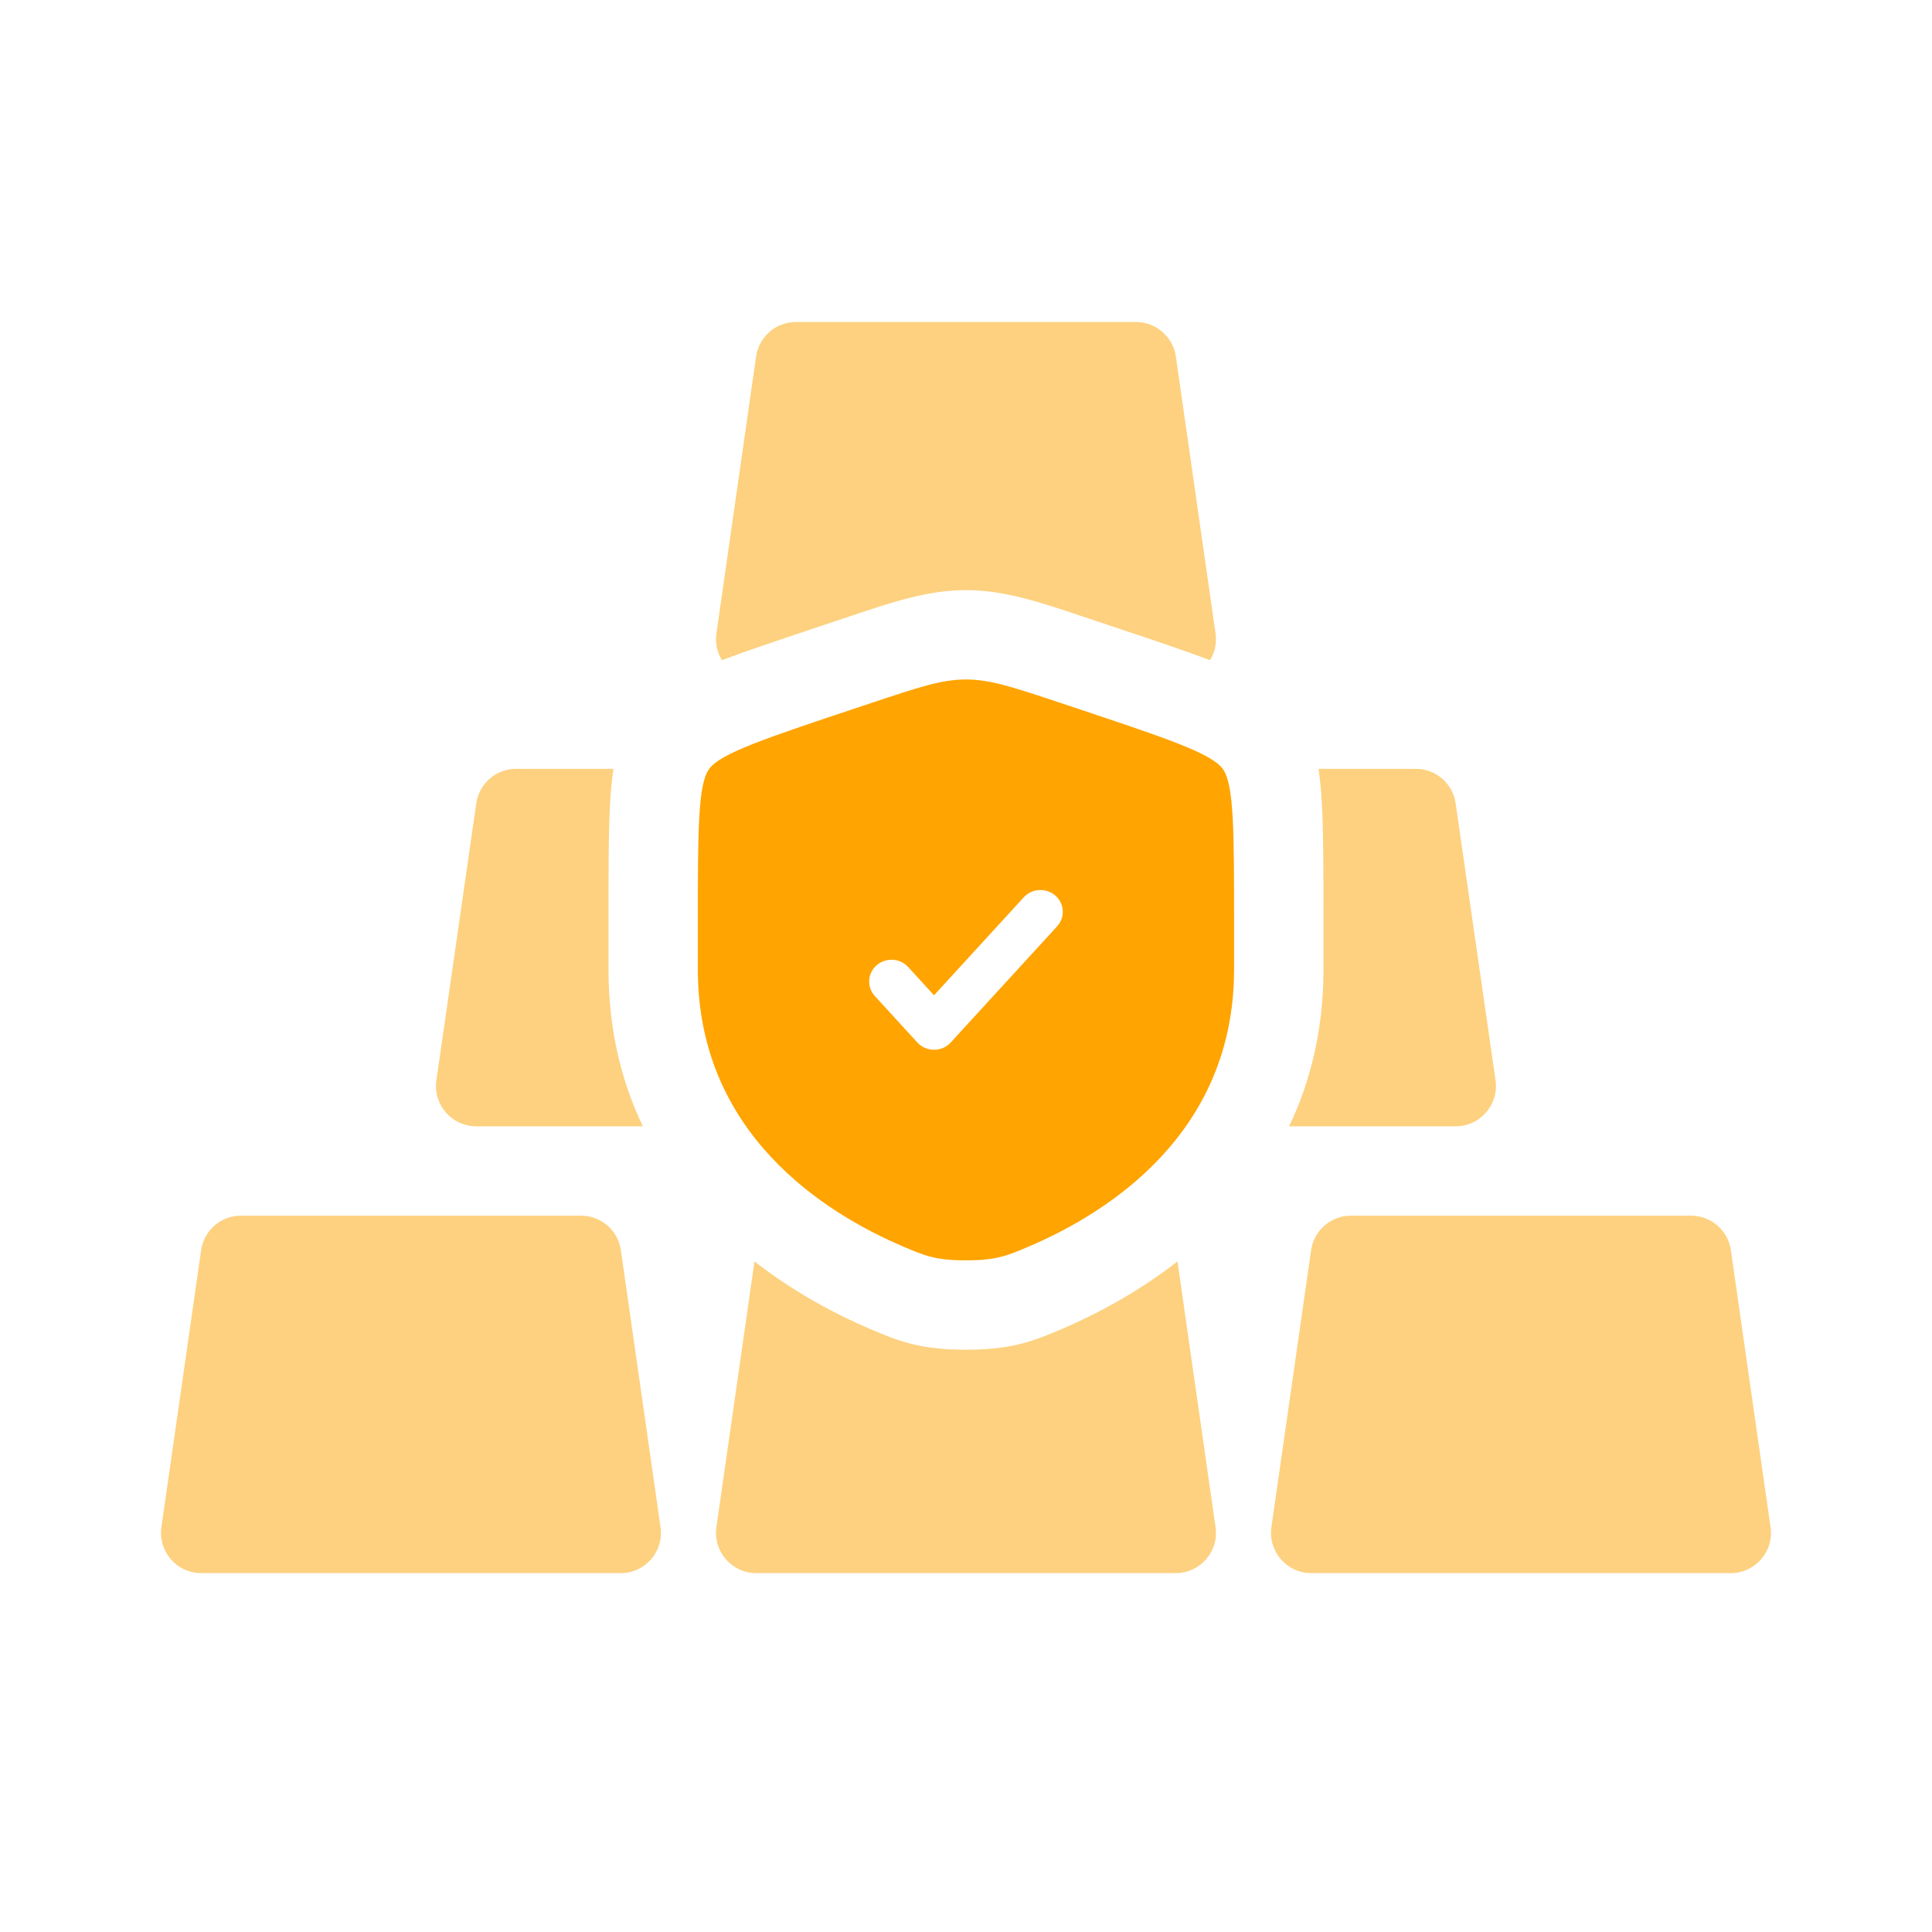
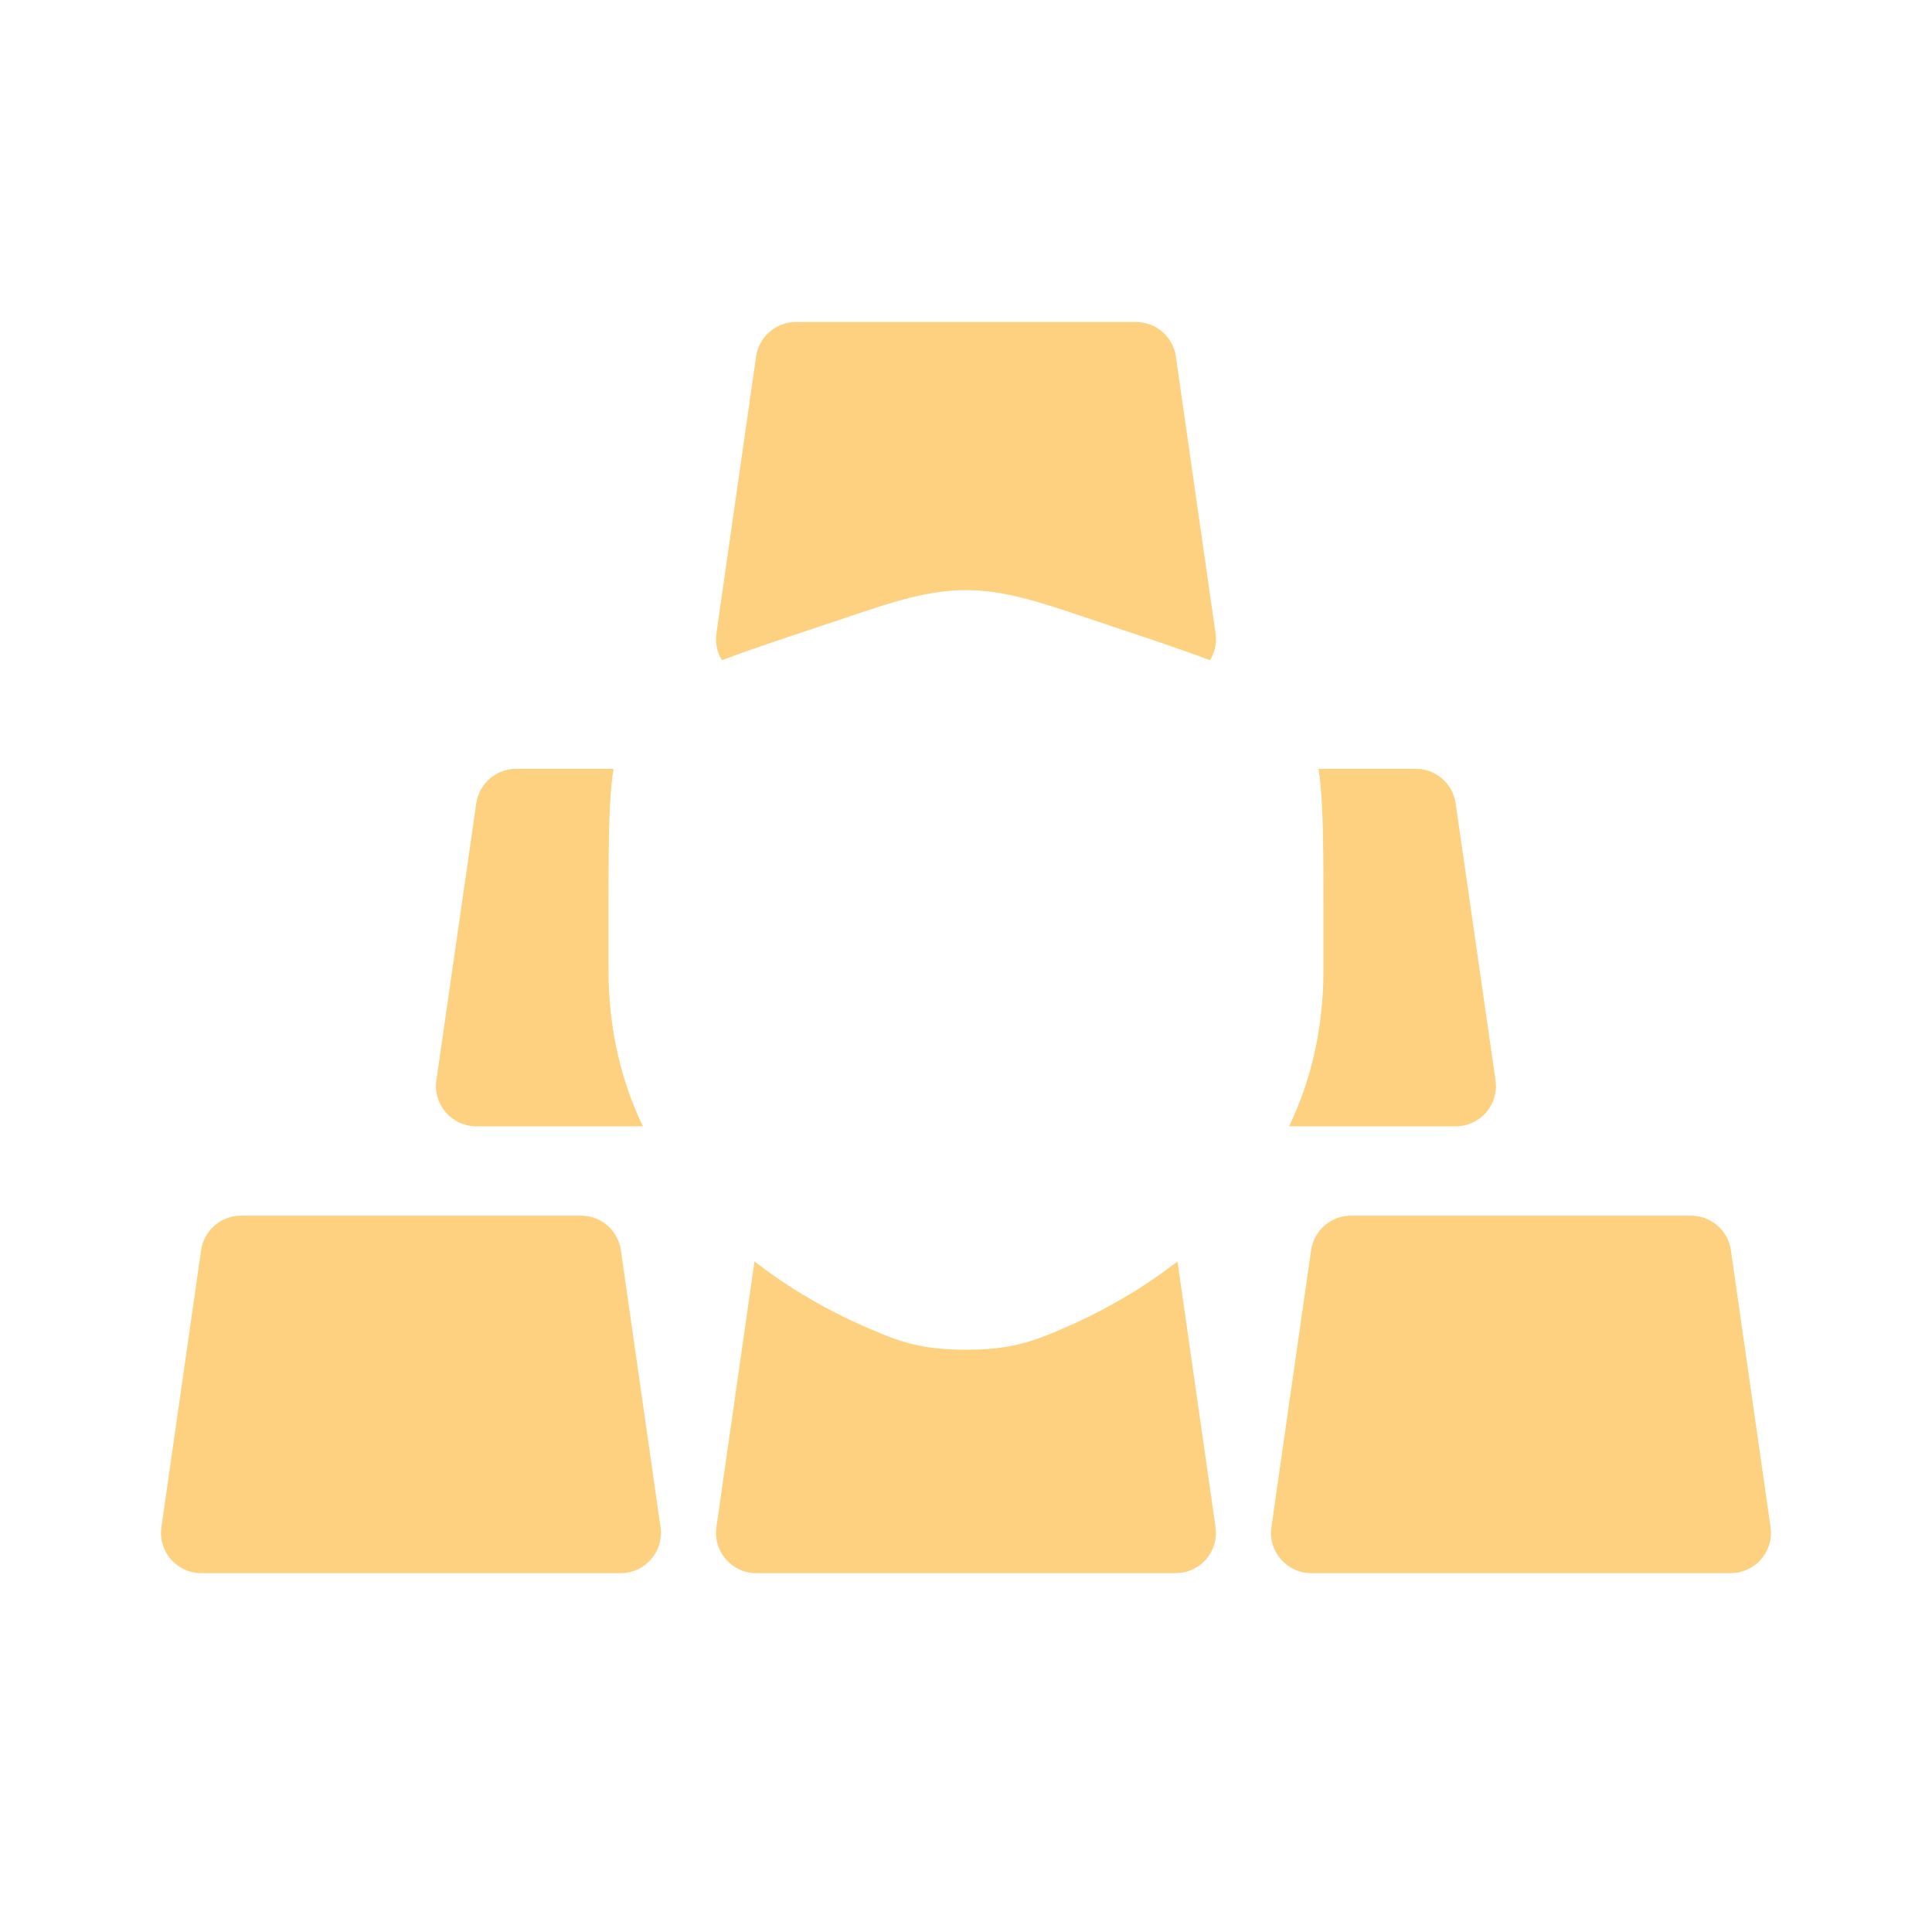
<svg xmlns="http://www.w3.org/2000/svg" width="48" height="48" viewBox="0 0 48 48" fill="none">
  <path fill-rule="evenodd" clip-rule="evenodd" d="M28.224 8H19.775C19.278 8 18.856 8.366 18.785 8.858L17.799 15.739C17.765 15.981 17.819 16.212 17.935 16.402C18.583 16.157 19.42 15.878 20.418 15.545L20.927 15.375L21.129 15.307C22.169 14.958 23.057 14.661 24 14.661C24.942 14.661 25.83 14.958 26.87 15.307L27.072 15.375L27.581 15.545L27.581 15.545C28.579 15.878 29.416 16.158 30.064 16.402C30.18 16.212 30.235 15.981 30.2 15.739L29.214 8.858C29.143 8.366 28.721 8 28.224 8ZM32.027 27.983C32.551 26.89 32.881 25.602 32.881 24.09V22.819C32.881 21.633 32.881 20.669 32.841 19.953C32.824 19.661 32.8 19.372 32.758 19.101H35.176C35.673 19.101 36.095 19.467 36.165 19.959L37.156 26.84C37.243 27.443 36.776 27.983 36.166 27.983H32.027ZM18.745 31.34C19.767 32.137 20.82 32.679 21.632 33.025L21.674 33.042C21.928 33.151 22.259 33.292 22.643 33.388C23.074 33.496 23.503 33.533 24 33.533C24.496 33.533 24.925 33.496 25.356 33.388C25.74 33.292 26.071 33.151 26.326 33.042L26.367 33.025C27.179 32.679 28.232 32.136 29.254 31.34L30.2 37.942C30.287 38.545 29.819 39.084 29.21 39.084H18.789C18.18 39.084 17.713 38.545 17.799 37.942L18.745 31.34ZM15.242 19.101C15.199 19.372 15.175 19.661 15.158 19.953C15.118 20.669 15.118 21.633 15.118 22.819L15.118 24.09C15.118 25.602 15.448 26.89 15.972 27.983H11.832C11.223 27.983 10.755 27.443 10.842 26.84L11.833 19.959C11.904 19.467 12.326 19.101 12.823 19.101H15.242ZM14.435 30.203H5.986C5.489 30.203 5.067 30.568 4.997 31.061L4.01 37.942C3.924 38.544 4.391 39.084 5 39.084H15.421C16.03 39.084 16.498 38.544 16.411 37.942L15.425 31.061C15.355 30.568 14.933 30.203 14.435 30.203ZM42.013 30.203H33.564C33.067 30.203 32.645 30.568 32.574 31.061L31.588 37.942C31.502 38.545 31.969 39.084 32.578 39.084H42.999C43.608 39.084 44.076 38.545 43.989 37.942L43.003 31.061C42.932 30.568 42.511 30.203 42.013 30.203Z" fill="#FDD17F" />
-   <path fill-rule="evenodd" clip-rule="evenodd" d="M17.618 19.105C17.338 19.494 17.338 20.647 17.338 22.954V24.091C17.338 28.159 20.476 30.134 22.444 30.972C22.978 31.199 23.245 31.313 23.999 31.313C24.754 31.313 25.02 31.199 25.555 30.972C27.523 30.134 30.66 28.159 30.66 24.091V22.954C30.66 20.647 30.66 19.494 30.381 19.105C30.101 18.717 28.989 18.346 26.764 17.603L26.34 17.462C25.18 17.075 24.6 16.881 23.999 16.881C23.399 16.881 22.819 17.075 21.659 17.462L21.235 17.603C19.01 18.346 17.897 18.717 17.618 19.105ZM26.264 23.014C26.468 22.791 26.448 22.449 26.219 22.25C25.991 22.051 25.64 22.07 25.435 22.293L23.206 24.728L22.563 24.025C22.359 23.802 22.008 23.783 21.779 23.982C21.551 24.181 21.531 24.523 21.735 24.746L22.792 25.901C22.898 26.016 23.048 26.081 23.206 26.081C23.364 26.081 23.515 26.016 23.62 25.901L26.264 23.014Z" fill="#FFA400" />
</svg>